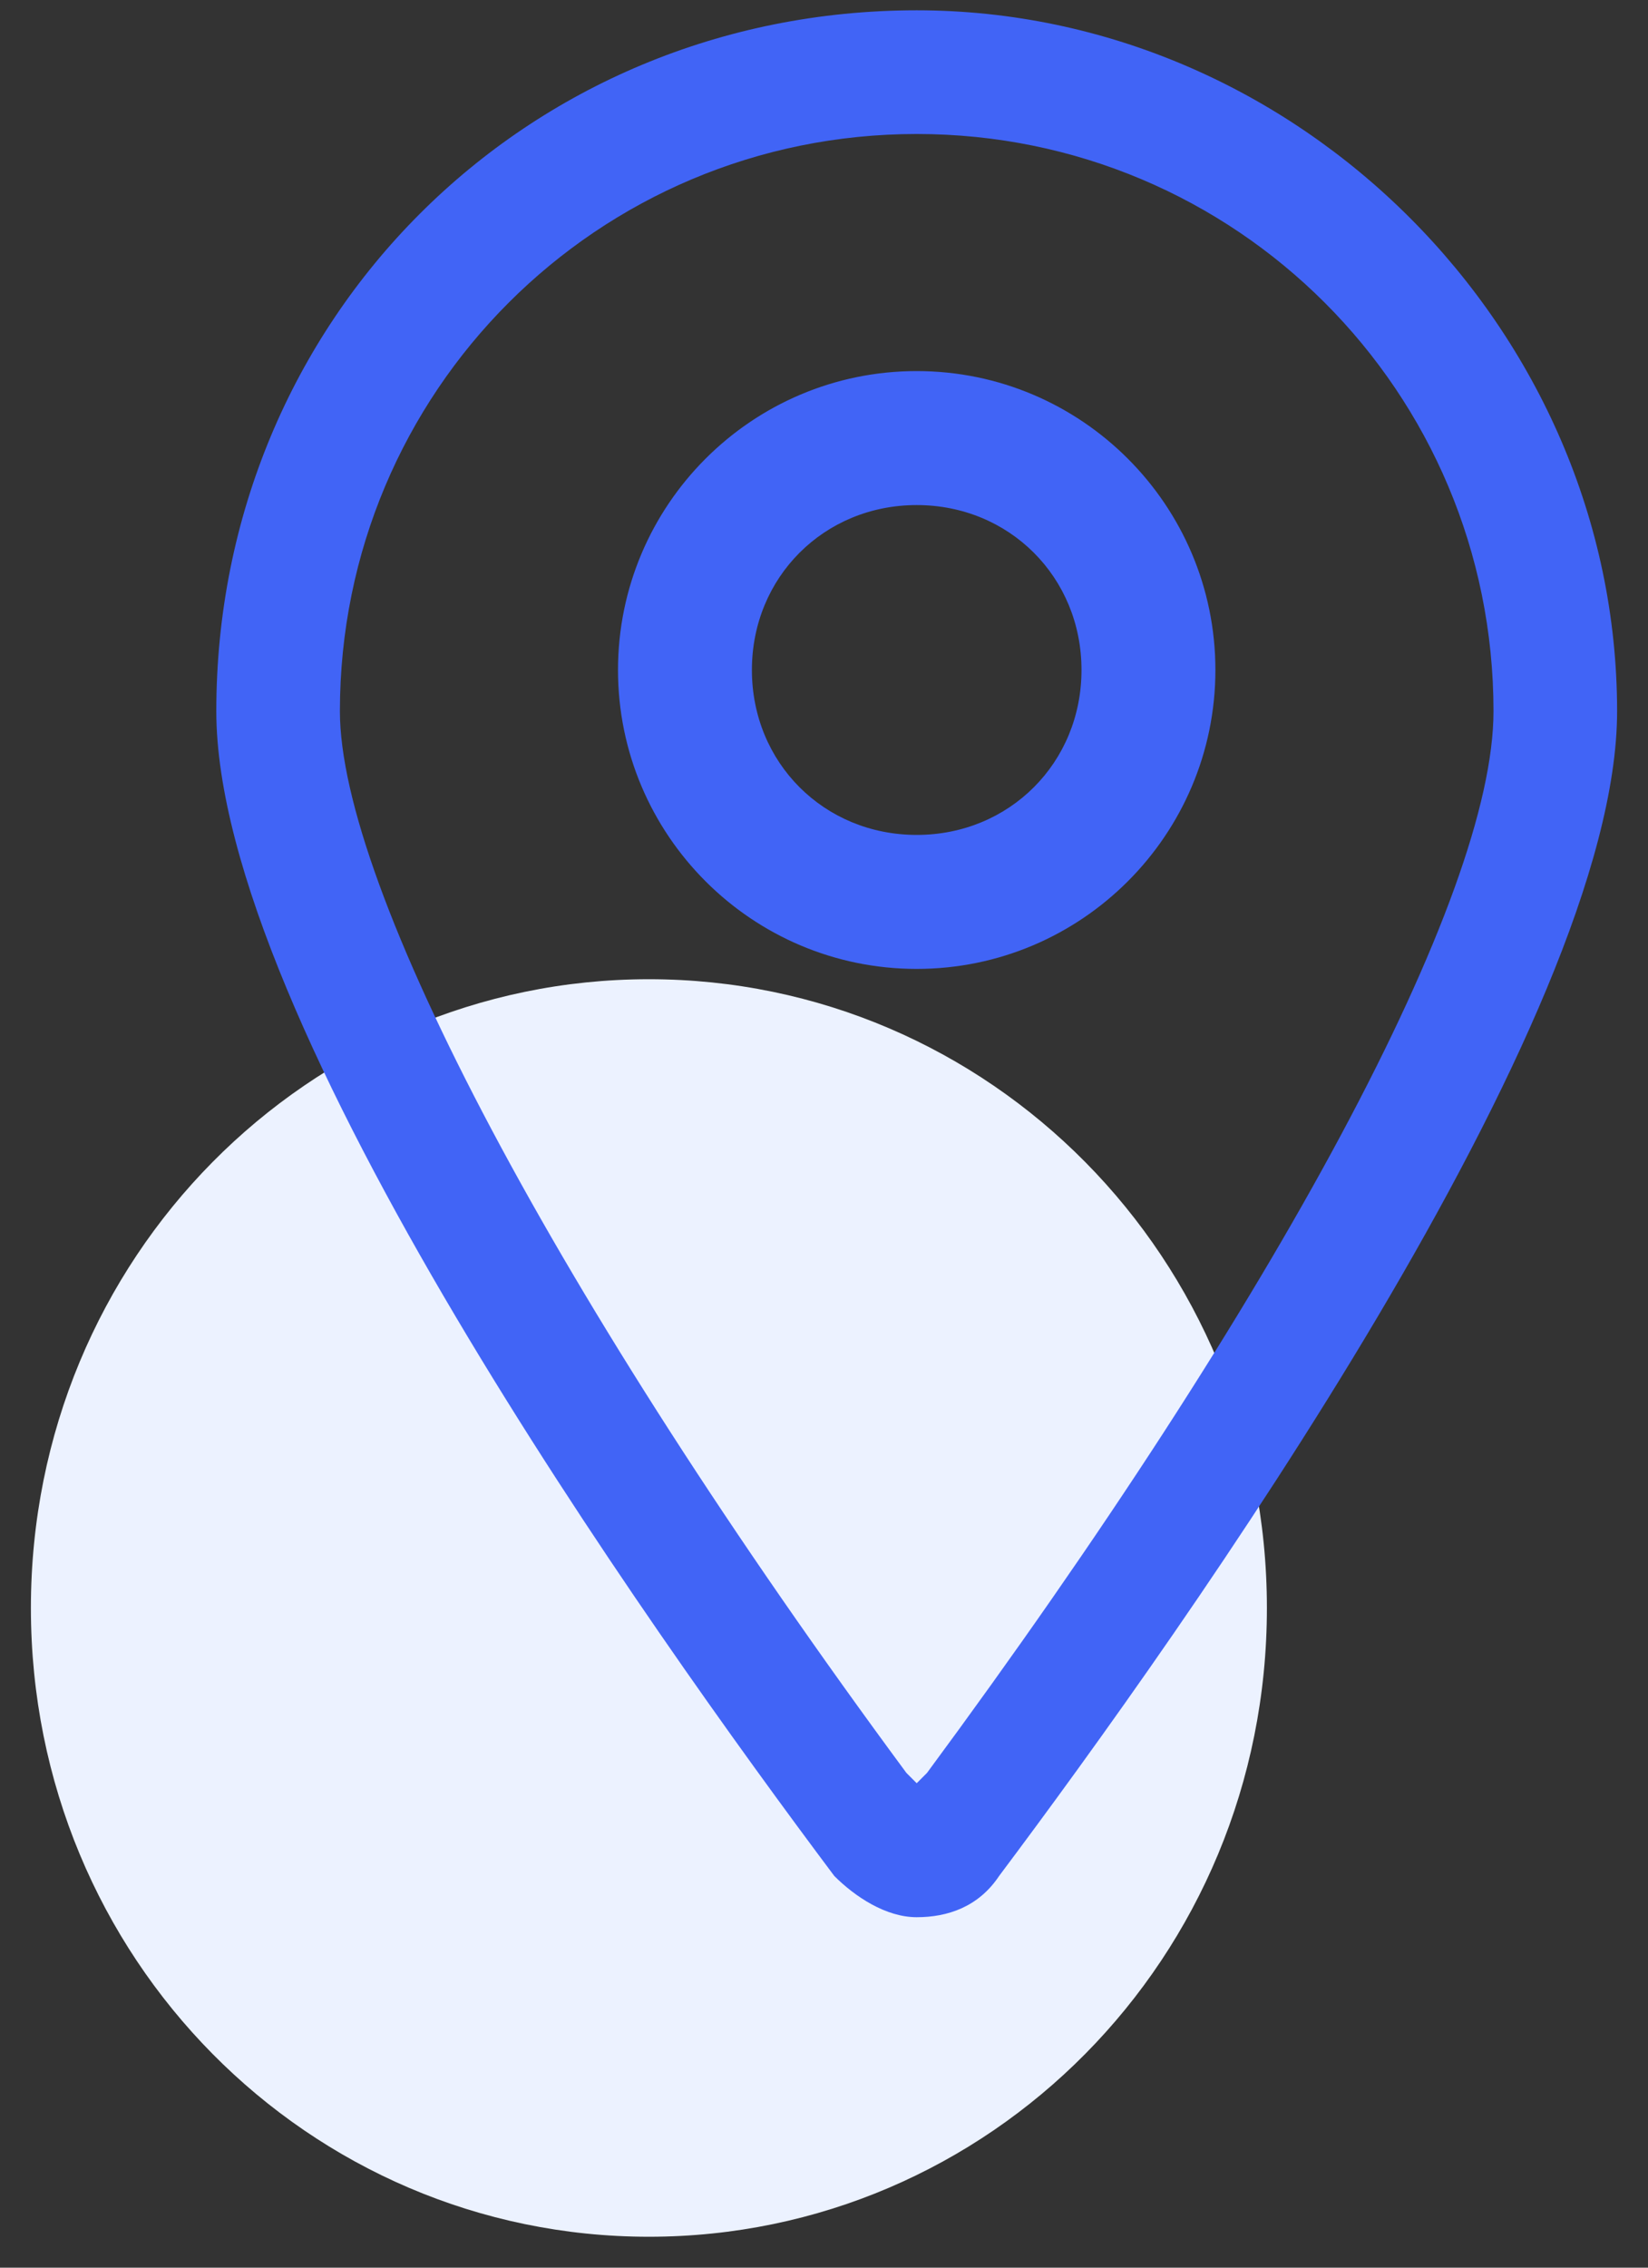
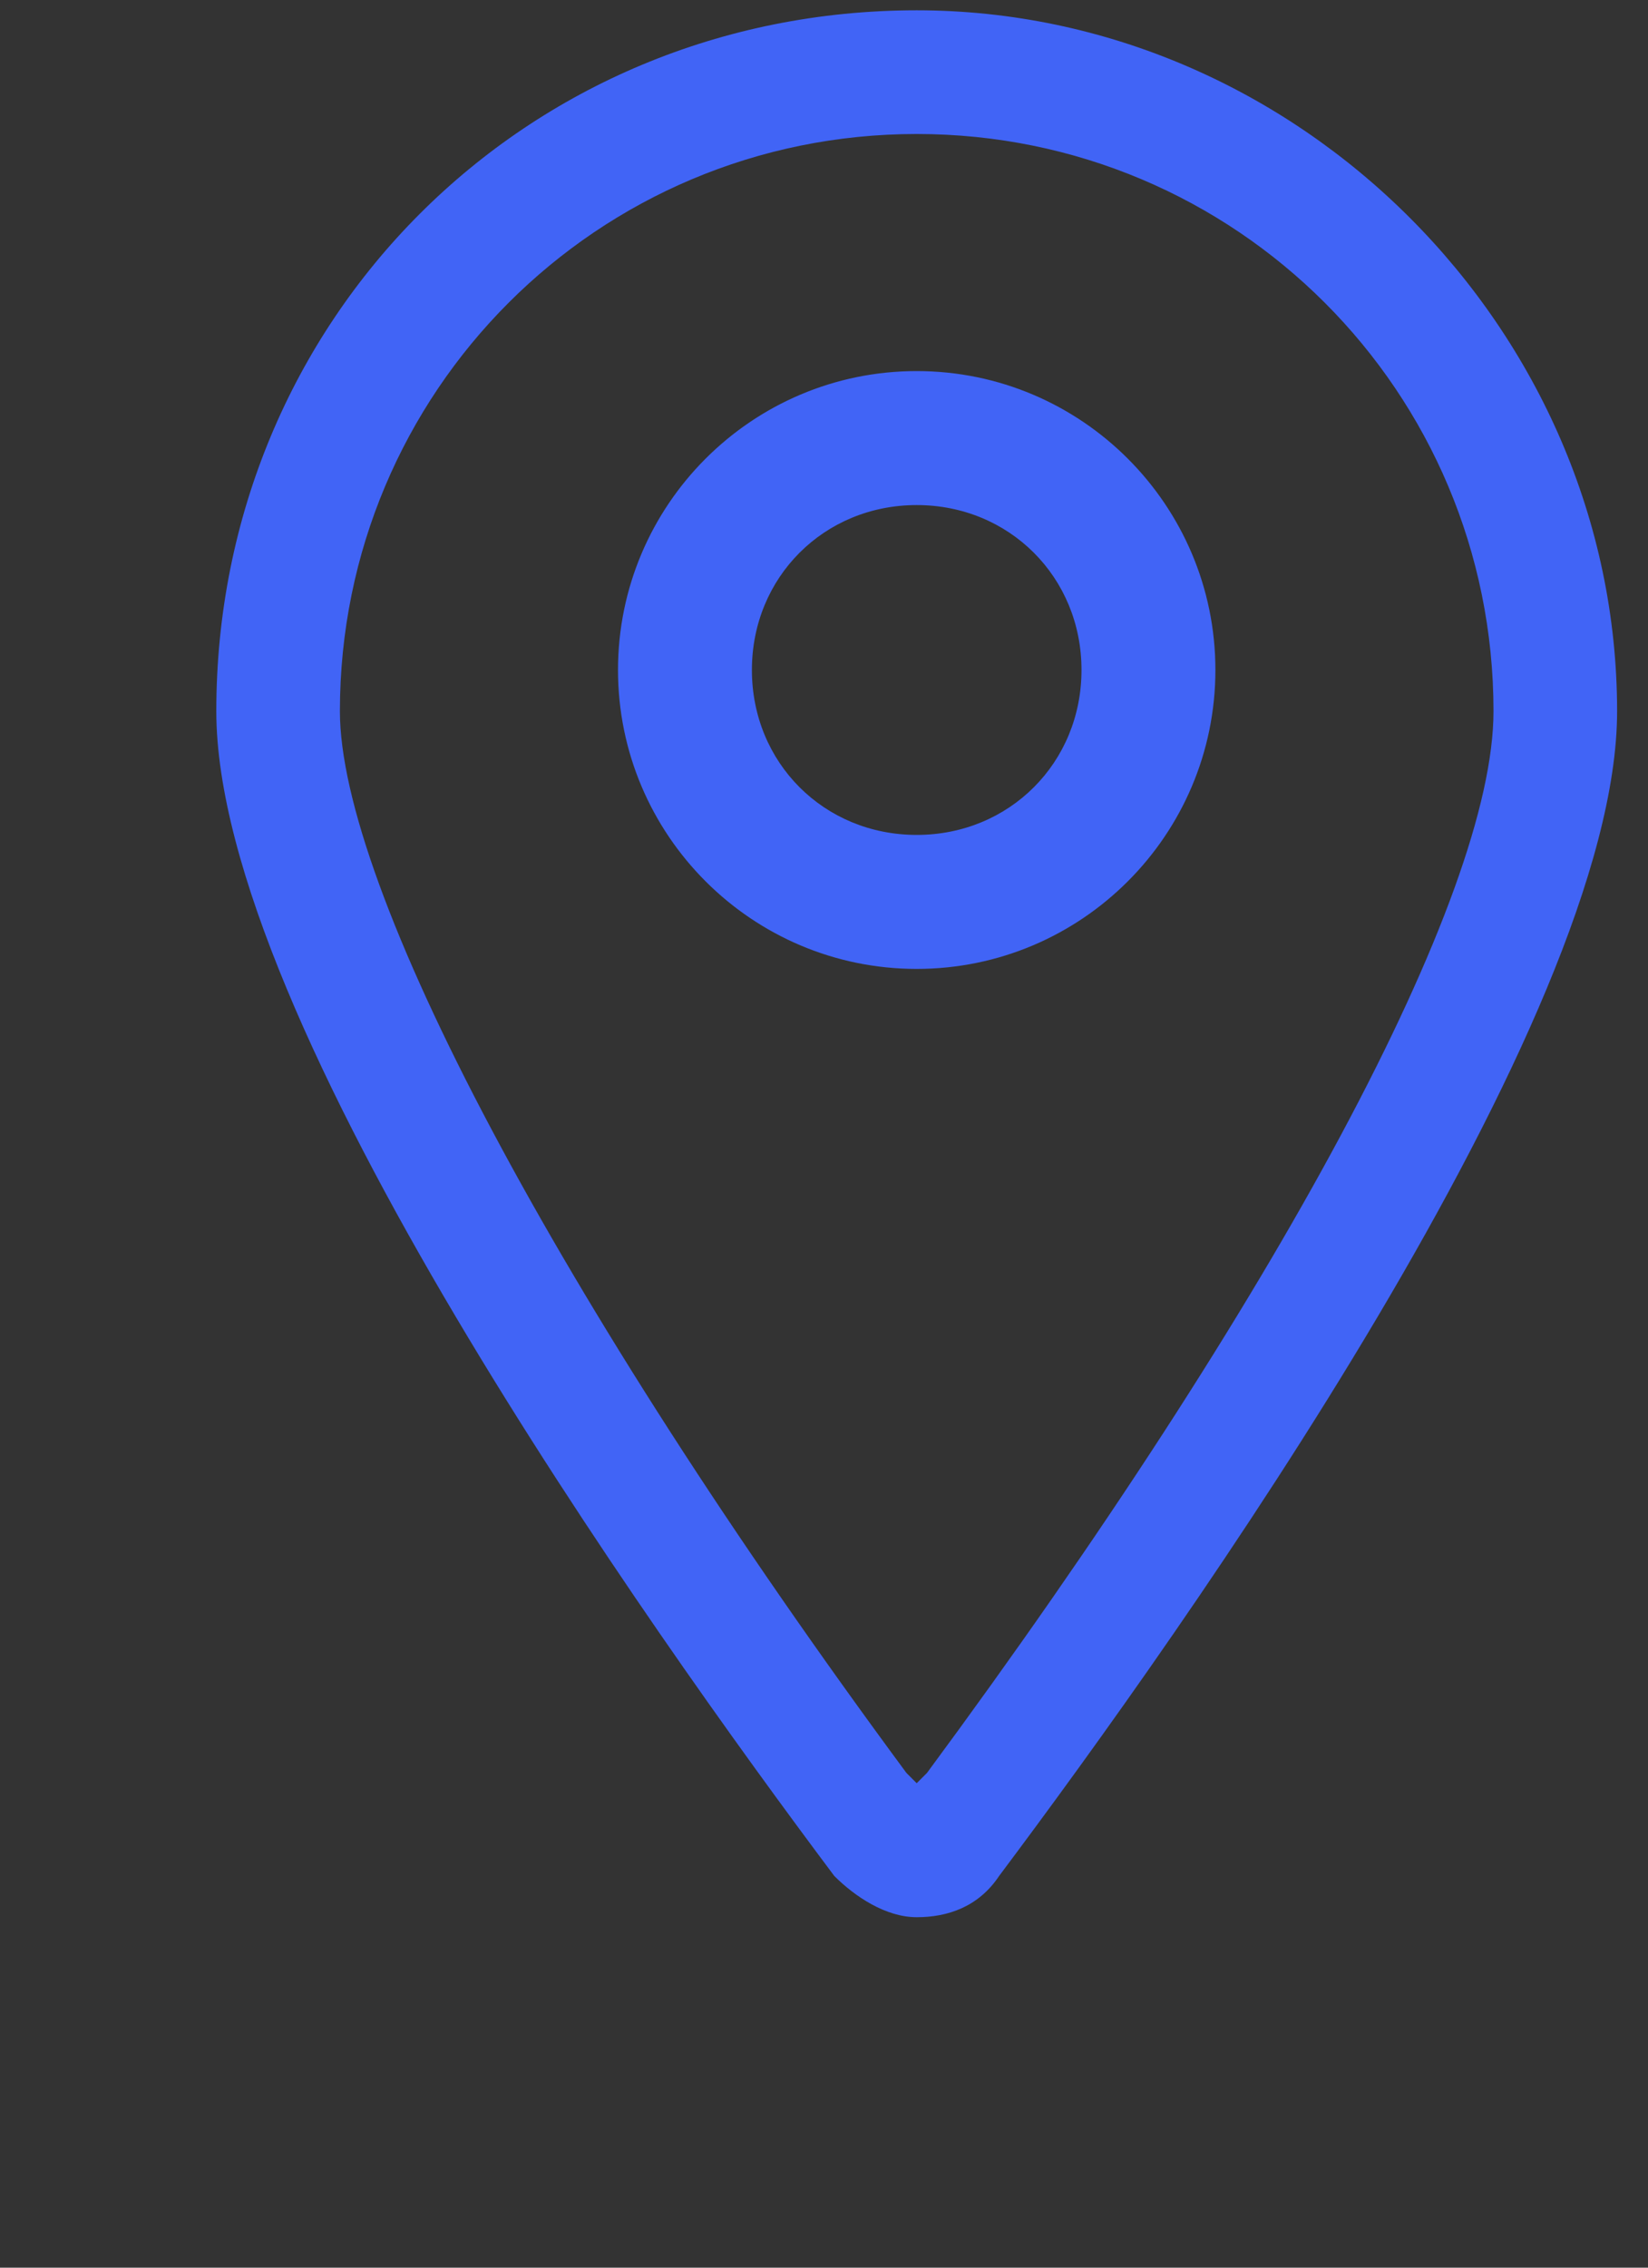
<svg xmlns="http://www.w3.org/2000/svg" version="1.1" id="图层_1" x="0px" y="0px" viewBox="0 0 16 22" style="enable-background:new 0 0 16 22;" xml:space="preserve">
  <rect x="0" y="0" width="16" height="22" fill="#333333" stroke="none" />
  <style type="text/css">
	.st0{fill-rule:evenodd;clip-rule:evenodd;fill:#ECF2FF;}
	.st1{fill-rule:evenodd;clip-rule:evenodd;fill:#4164F6;}
</style>
-   <path class="st0" d="M6.3,9.5c3.3,0,6,2.7,6,6.1c0,3.4-2.7,6.1-6,6.1s-6-2.7-6-6.1C0.3,12.2,3,9.5,6.3,9.5z" />
  <path class="st1" d="M9.7,18.2c-0.2,0.3-0.5,0.4-0.8,0.4c-0.3,0-0.6-0.2-0.8-0.4c-1.8-2.4-6-8.3-6-11.3c0-3.8,3-6.8,6.8-6.8  c3.7,0,6.8,3.1,6.8,6.8C15.7,9.9,11.5,15.8,9.7,18.2z M8.9,1.3c-3.1,0-5.6,2.5-5.6,5.6c0,1.7,2.1,5.7,5.5,10.3l0.1,0.1L9,17.2  c3.4-4.6,5.5-8.5,5.5-10.3C14.5,3.8,12,1.3,8.9,1.3z M6,6.5c0-1.6,1.3-2.9,2.9-2.9s2.9,1.3,2.9,2.9s-1.3,2.9-2.9,2.9S6,8.1,6,6.5z   M10.5,6.5c0-0.9-0.7-1.6-1.6-1.6C8,4.9,7.3,5.6,7.3,6.5c0,0.9,0.7,1.6,1.6,1.6C9.8,8.1,10.5,7.4,10.5,6.5z" />
</svg>